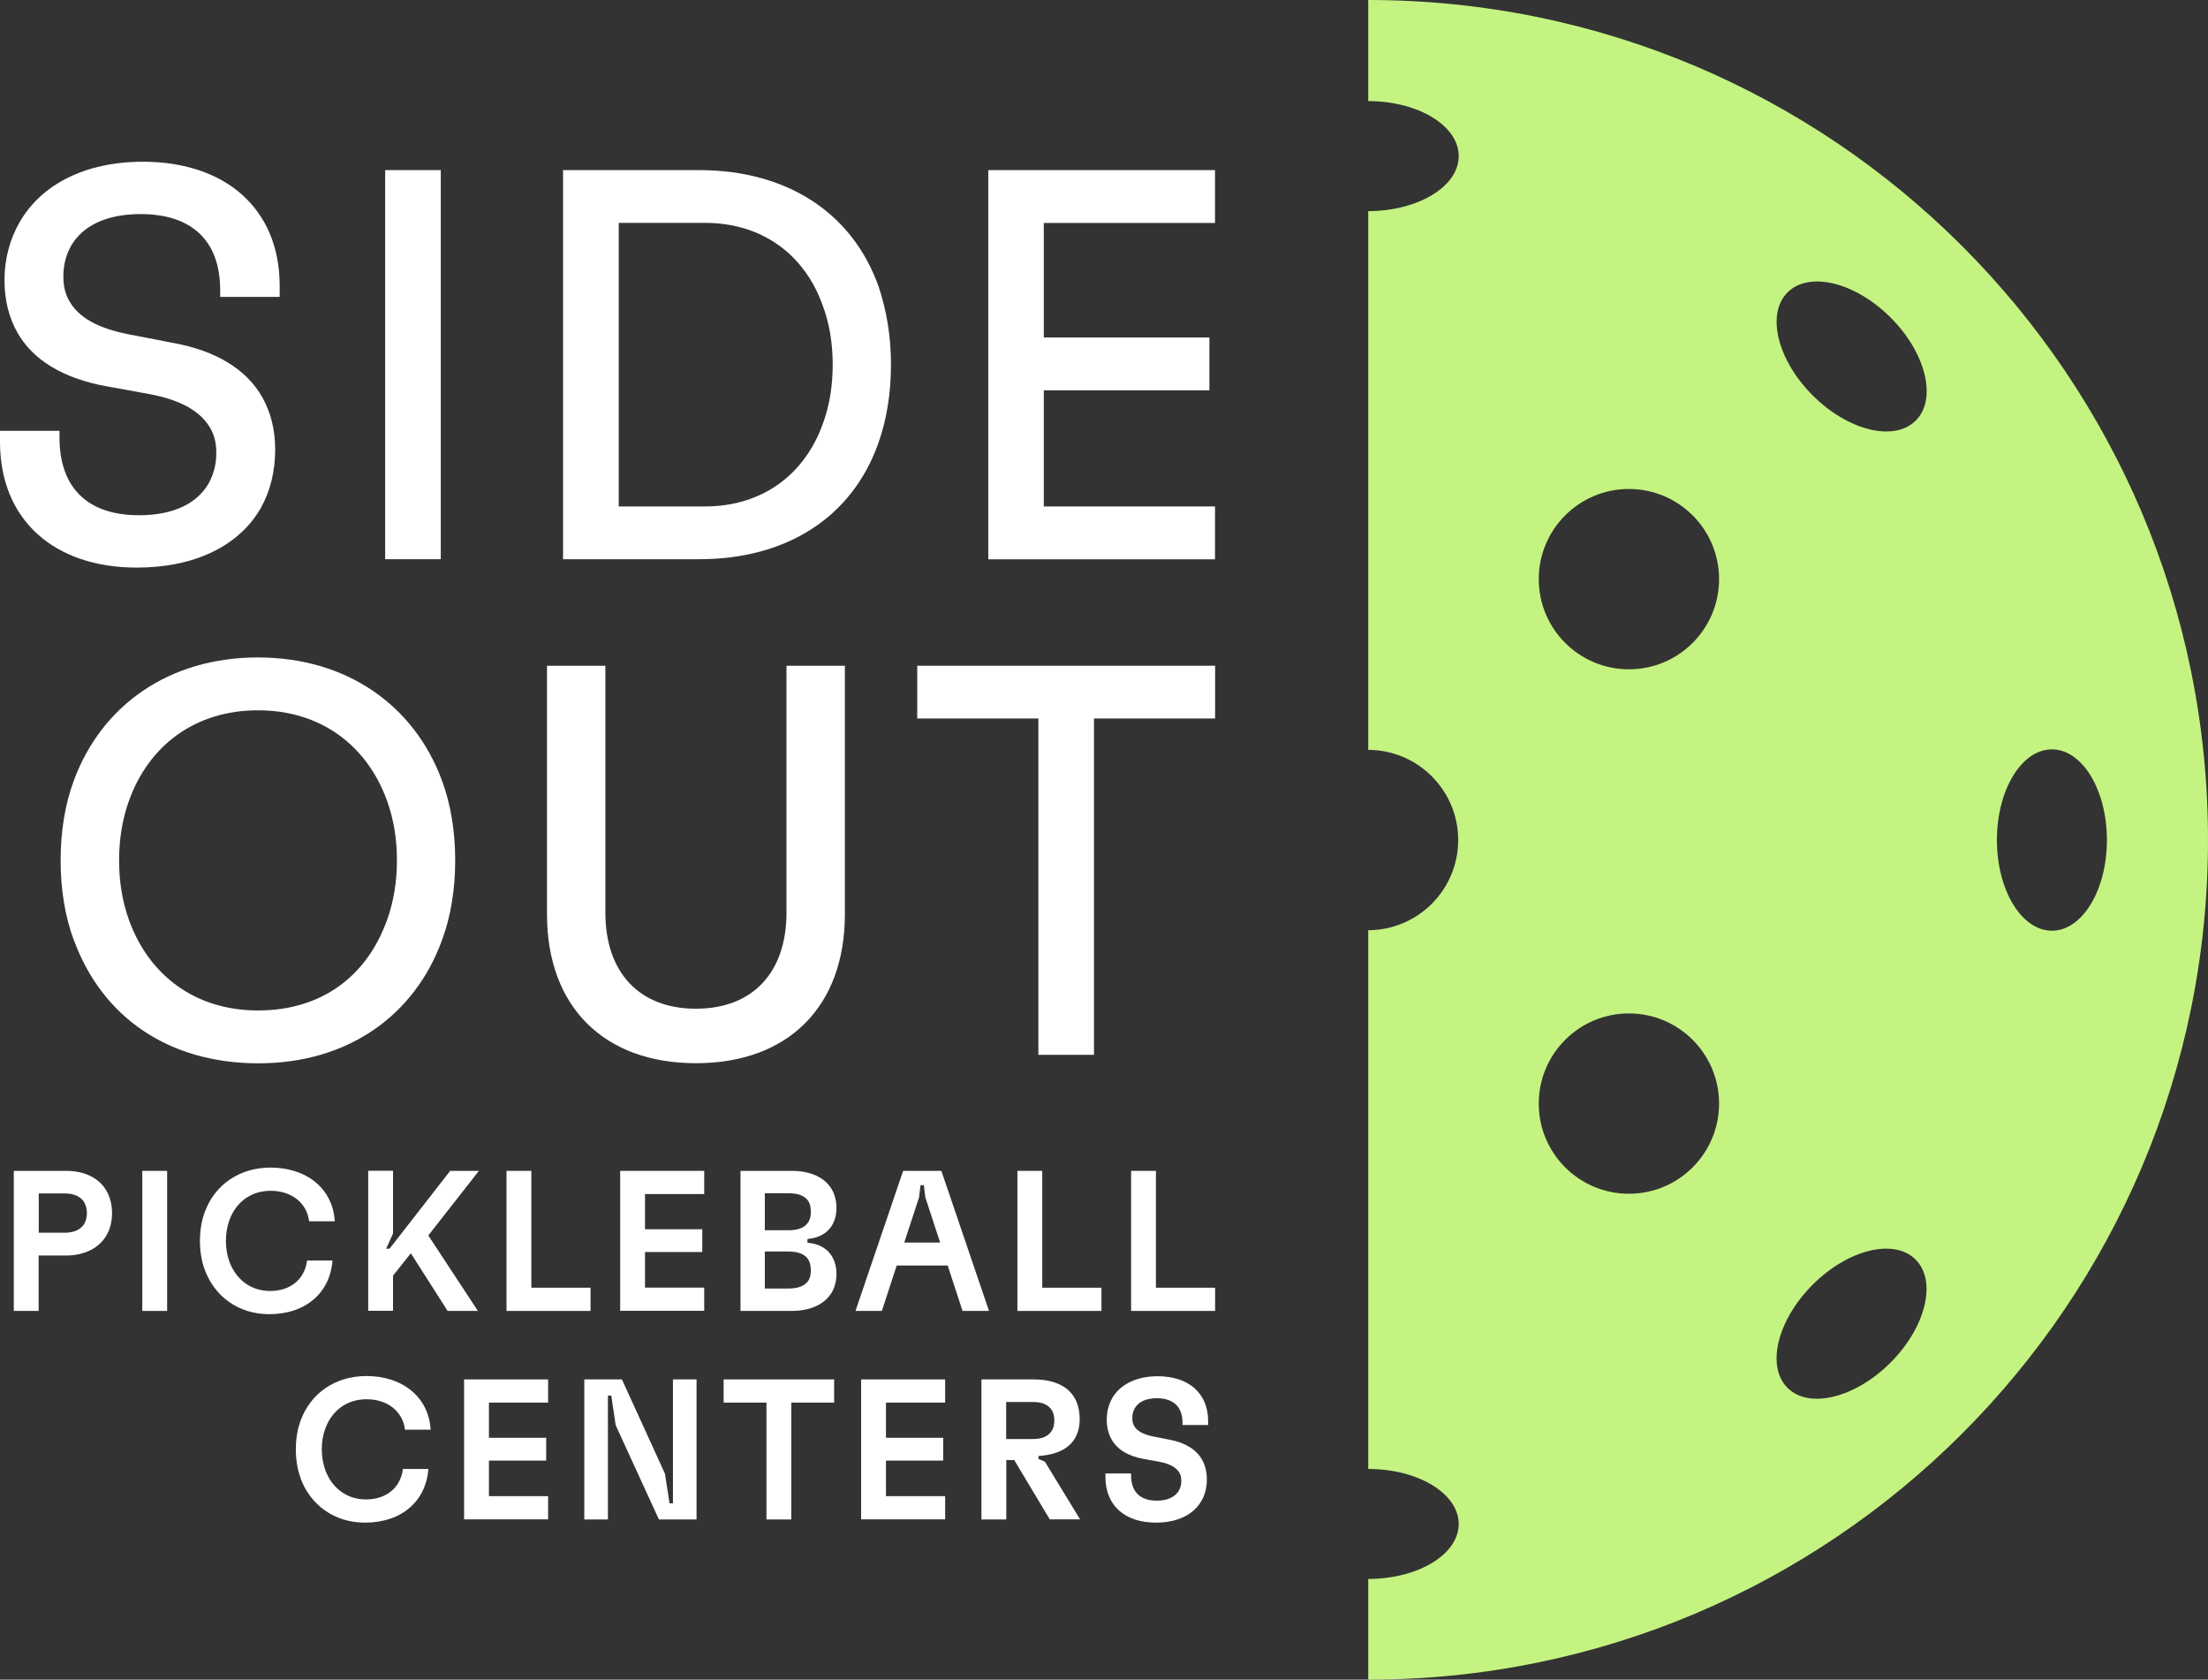
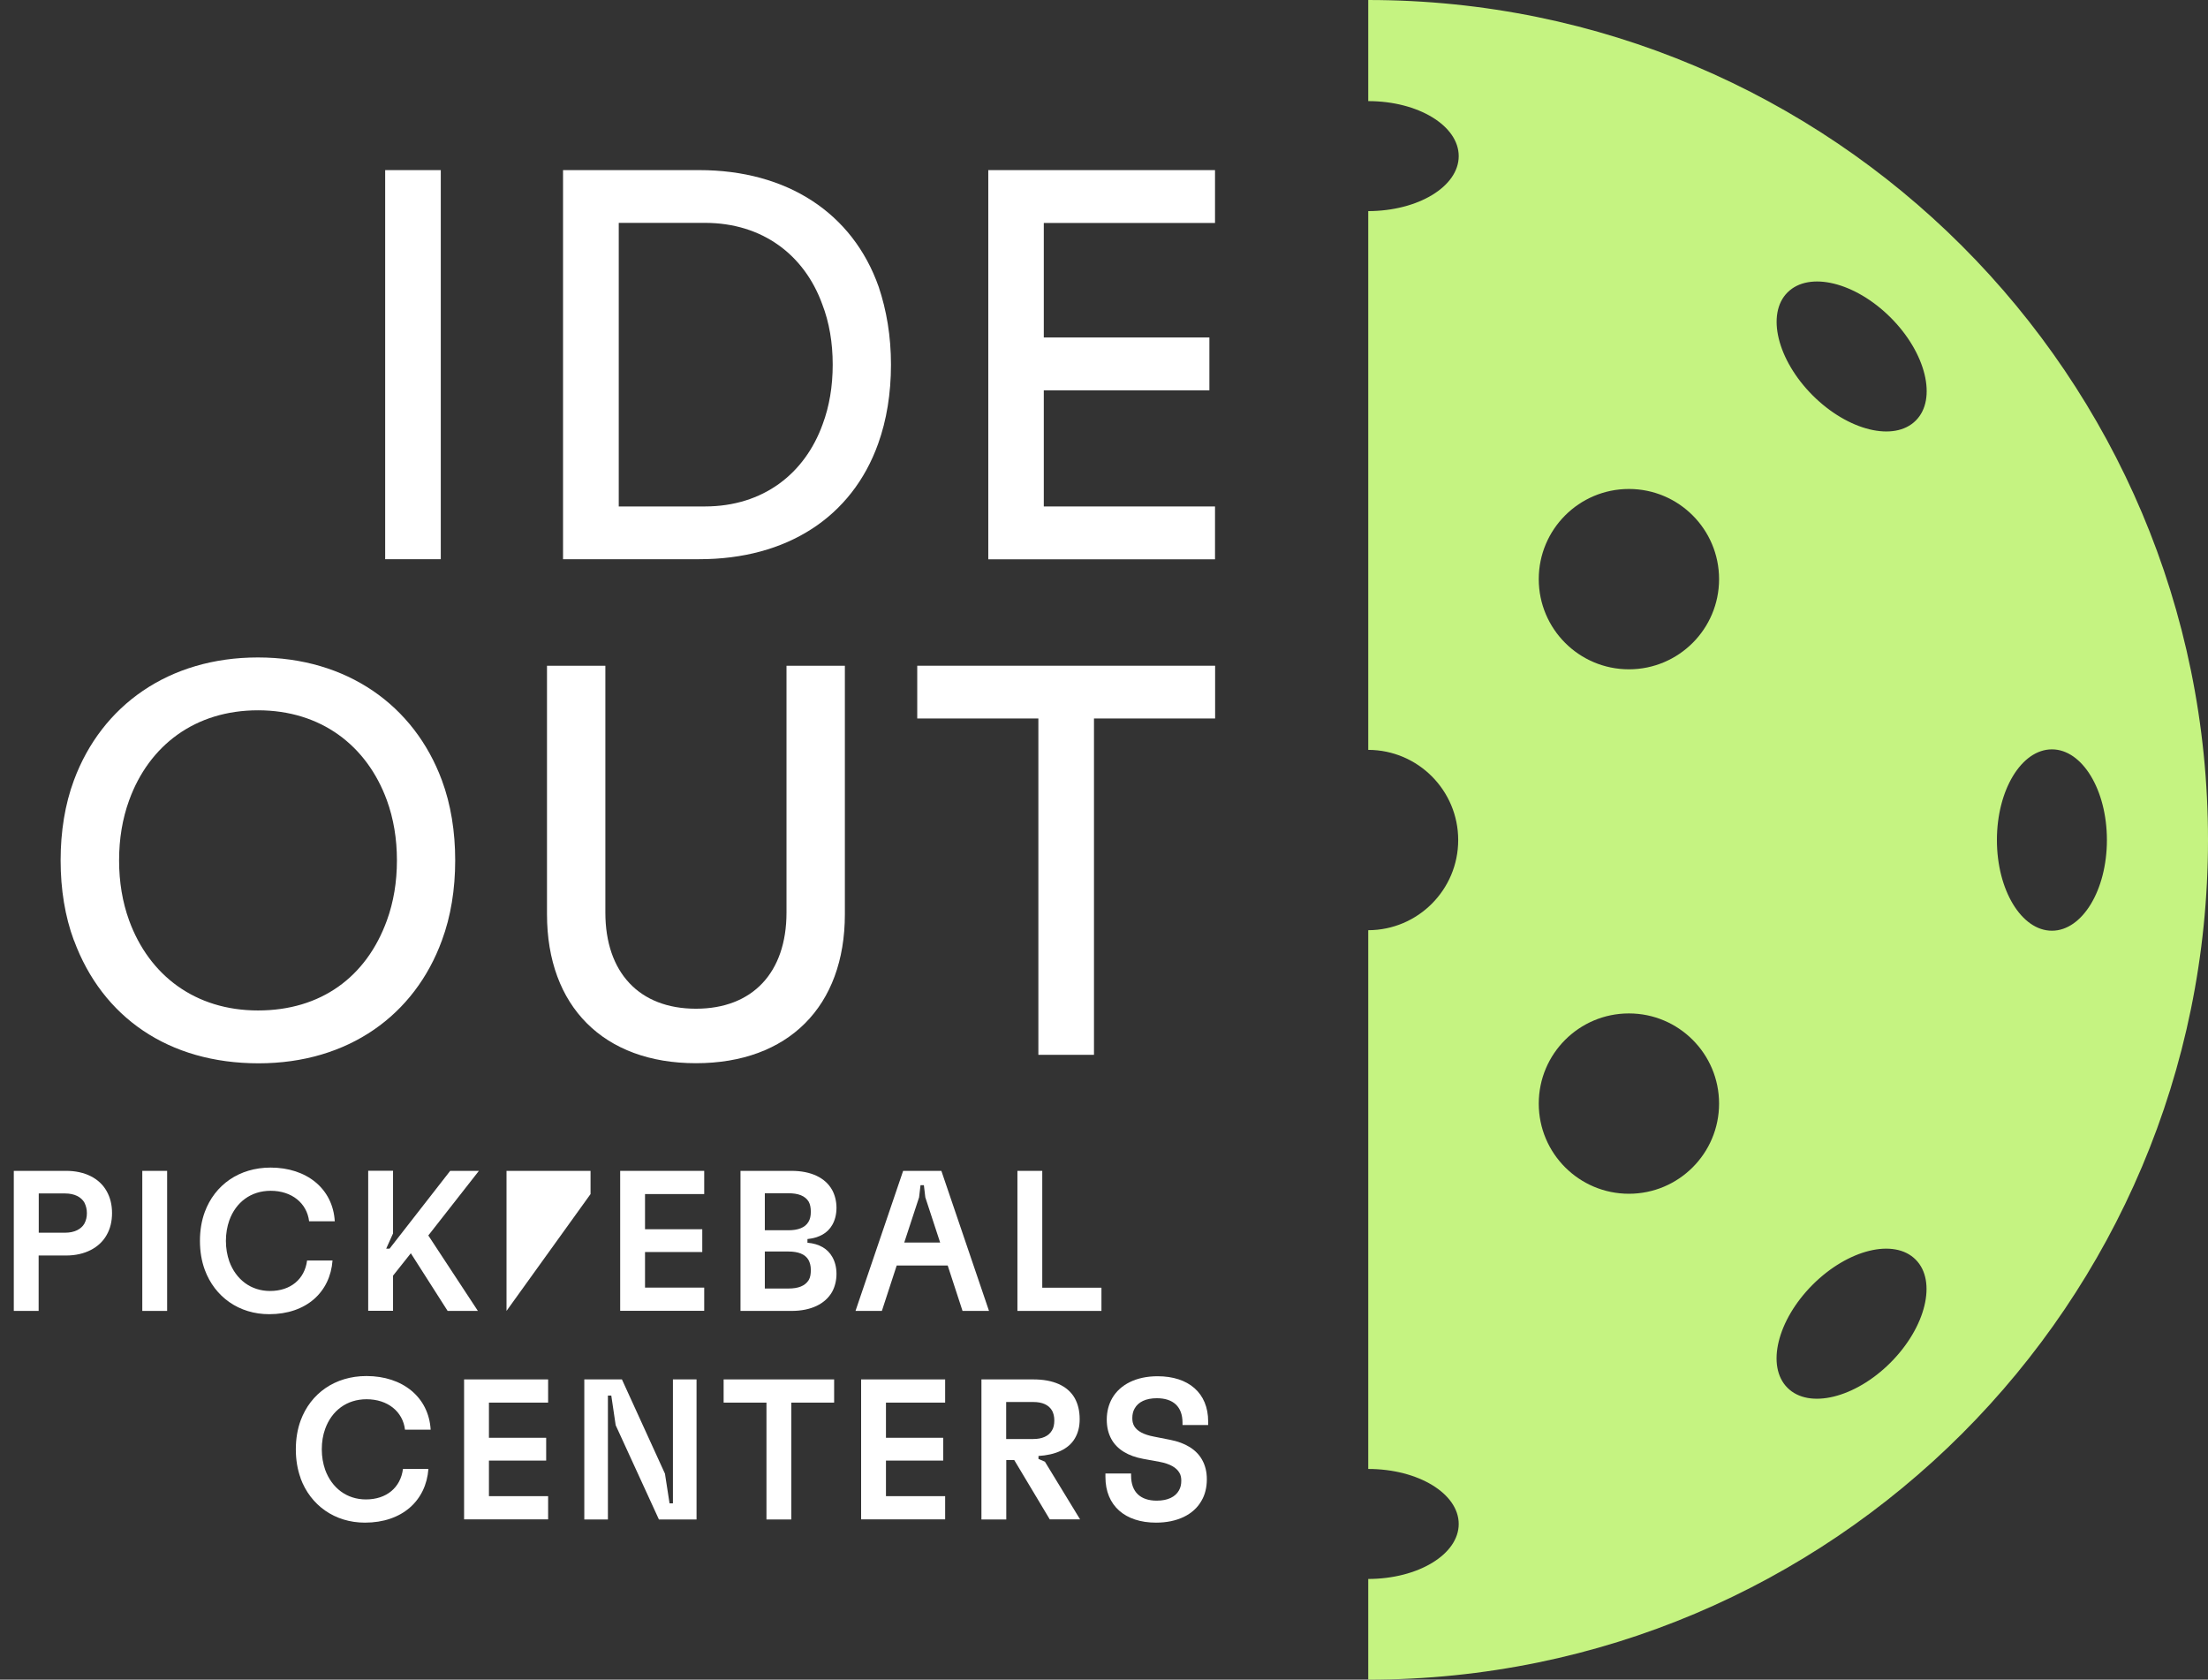
<svg xmlns="http://www.w3.org/2000/svg" viewBox="0 0 216 164.3">
  <rect x="0" y="0" width="216" height="164.3" fill="#333333" stroke="none" />
-   <path d="m0 43.23v-1.09h5.82v.65c0 5 2.83 7.61 7.78 7.61 3.43 0 5.71-1.2 6.8-3.1.49-.87.76-1.85.76-2.99 0-.92-.16-1.69-.6-2.45-.92-1.58-2.77-2.72-5.98-3.32l-4.19-.76c-4.19-.76-7.18-2.56-8.7-5.27-.82-1.47-1.25-3.15-1.25-5.11 0-2.12.54-4.02 1.47-5.65 2.12-3.7 6.42-5.93 12.07-5.93 8.1 0 13.38 4.62 13.38 12.13v1.09h-5.82v-.65c0-4.89-2.83-7.45-7.78-7.45-3.43 0-5.71 1.2-6.8 3.1-.49.87-.76 1.85-.76 2.99 0 .92.16 1.69.6 2.45.92 1.58 2.77 2.66 5.98 3.26l4.19.81c4.19.76 7.18 2.61 8.7 5.33.82 1.47 1.25 3.15 1.25 5.11 0 2.12-.49 4.08-1.41 5.71-2.12 3.7-6.47 5.82-12.13 5.82-8.1 0-13.38-4.68-13.38-12.29z" fill="#fff" />
  <path d="m37.68 54.7v-38.06h5.44v38.06z" fill="#fff" />
  <path d="m55.08 54.7v-38.06h13.32c8.59 0 15.01 4.19 17.56 11.42.76 2.28 1.2 4.79 1.2 7.61s-.43 5.44-1.25 7.72c-2.56 7.18-8.92 11.31-17.51 11.31zm5.44-5.16h8.43c5.71 0 9.79-3.21 11.53-8.05.65-1.74.98-3.7.98-5.82s-.33-4.13-1.03-5.93c-1.74-4.78-5.82-7.94-11.47-7.94h-8.43v27.73z" fill="#fff" />
  <path d="m96.68 54.7v-38.06h22.18v5.17h-16.75v11.2h16.2v5.17h-16.2v11.36h16.75v5.17h-22.18z" fill="#fff" />
  <path d="m7.23 91.99c-.87-2.34-1.3-5-1.3-7.83s.43-5.49 1.3-7.83c2.72-7.34 9.3-12.02 18-12.02s15.28 4.68 18 12.02c.87 2.34 1.3 5 1.3 7.83s-.43 5.49-1.3 7.83c-2.66 7.29-9.14 12.02-17.94 12.02s-15.28-4.51-18.05-12.02zm30.62-1.96c.65-1.79.98-3.75.98-5.87s-.33-4.08-.98-5.87c-1.96-5.38-6.47-8.81-12.61-8.81s-10.66 3.42-12.61 8.81c-.65 1.79-.98 3.75-.98 5.87s.33 4.08.98 5.87c1.96 5.38 6.47 8.81 12.61 8.81s10.6-3.26 12.61-8.81z" fill="#fff" />
  <path d="m53.51 89.43v-24.31h5.71v24.14c0 5.87 3.32 9.41 8.86 9.41s8.86-3.53 8.86-9.41v-24.14h5.71v24.31c0 9.03-5.55 14.57-14.57 14.57s-14.57-5.55-14.57-14.57z" fill="#fff" />
  <path d="m118.87 65.12v5.16h-11.85v32.9h-5.44v-32.9h-11.85v-5.16h29.15z" fill="#fff" />
  <path d="m133.85 0v9.89c4.89 0 8.85 2.41 8.85 5.38s-3.96 5.37-8.85 5.38v52.7c4.86.01 8.8 3.96 8.8 8.82s-3.94 8.81-8.8 8.82v52.7c4.89 0 8.85 2.41 8.85 5.38s-3.96 5.37-8.85 5.38v9.85c45.37 0 82.15-36.78 82.15-82.15s-36.78-82.15-82.15-82.15zm25.5 116.77c-4.87 0-8.82-3.95-8.82-8.82s3.95-8.82 8.82-8.82 8.82 3.95 8.82 8.82-3.95 8.82-8.82 8.82zm0-51.3c-4.87 0-8.82-3.95-8.82-8.82s3.95-8.82 8.82-8.82 8.82 3.95 8.82 8.82-3.95 8.82-8.82 8.82zm25.59 67.82c-3.46 3.46-7.98 4.57-10.08 2.46-2.1-2.1-1-6.61 2.46-10.08 3.46-3.46 7.98-4.57 10.08-2.46 2.1 2.1 1 6.61-2.46 10.08zm2.47-92.15c-2.1 2.1-6.61 1-10.08-2.46-3.46-3.46-4.57-7.98-2.46-10.08s6.61-1 10.08 2.46c3.46 3.46 4.57 7.98 2.46 10.08zm13.32 49.9c-2.97 0-5.38-3.97-5.38-8.87s2.41-8.87 5.38-8.87 5.38 3.97 5.38 8.87-2.41 8.87-5.38 8.87z" fill="#c5f381" />
  <g fill="#fff">
    <path d="m10.96 118.66c0 .82-.18 1.55-.53 2.15-.7 1.25-2.15 2-3.95 2h-2.7v5.42h-2.43v-13.7h5.13c1.8 0 3.25.72 3.95 1.98.35.61.53 1.33.53 2.15zm-2.46 0c0-.37-.08-.7-.25-1.04-.31-.53-.96-.88-1.88-.88h-2.58v3.84h2.58c.92 0 1.57-.35 1.88-.88.18-.33.25-.67.25-1.04z" />
    <path d="m13.92 128.23v-13.7h2.43v13.7z" />
    <path d="m20.03 124.2c-.31-.84-.47-1.8-.47-2.82s.16-1.98.47-2.82c.98-2.66 3.37-4.35 6.44-4.35 3.52 0 6.09 2.05 6.28 5.25h-2.51c-.22-1.78-1.7-2.98-3.76-2.98-1.94 0-3.41 1.12-4.05 2.9-.21.61-.33 1.27-.33 2s.12 1.39.33 2c.65 1.78 2.11 2.9 3.99 2.9 2.02 0 3.39-1.17 3.62-2.98h2.49c-.23 3.09-2.56 5.25-6.2 5.25-2.94 0-5.32-1.68-6.3-4.35z" />
    <path d="m46.85 114.53-4.95 6.32 4.85 7.38h-2.96l-3.6-5.64-1.74 2.19v3.44h-2.43v-13.7h2.43v6.13l-.67 1.49h.33l5.93-7.61h2.8z" />
-     <path d="m49.55 128.23v-13.7h2.43v11.43h5.79v2.27z" />
+     <path d="m49.55 128.23v-13.7h2.43h5.79v2.27z" />
    <path d="m60.67 128.23v-13.7h8.22v2.27h-5.79v3.44h5.6v2.23h-5.6v3.48h5.79v2.27h-8.22z" />
    <path d="m78.99 121.56c1.16.1 1.98.59 2.43 1.39.25.43.41 1 .41 1.66s-.16 1.27-.43 1.76c-.67 1.17-2.05 1.86-3.97 1.86h-4.99v-13.7h4.99c1.92 0 3.31.68 3.97 1.86.27.49.43 1.1.43 1.76s-.16 1.23-.41 1.66c-.45.8-1.27 1.27-2.43 1.39v.35zm-4.17-4.84v3.62h2.31c.94 0 1.62-.25 1.96-.82.16-.27.23-.59.23-.98 0-.41-.06-.72-.21-1-.35-.57-1.02-.82-1.98-.82zm4.5 7.5c0-.39-.08-.7-.23-.98-.33-.57-1.02-.82-1.96-.82h-2.31v3.62h2.31c.96 0 1.62-.25 1.98-.82.16-.27.21-.59.21-1z" />
    <path d="m94.16 128.23-1.45-4.44h-4.99l-1.45 4.44h-2.58l4.66-13.7h3.74l4.66 13.7h-2.58zm-5.69-6.69h3.5l-1.45-4.42-.14-1.19h-.33l-.14 1.19-1.45 4.42z" />
    <path d="m99.53 128.23v-13.7h2.43v11.43h5.79v2.27z" />
-     <path d="m110.65 128.23v-13.7h2.43v11.43h5.79v2.27z" />
    <path d="m29.41 144.59c-.31-.84-.47-1.8-.47-2.82s.16-1.98.47-2.82c.98-2.66 3.37-4.35 6.44-4.35 3.52 0 6.09 2.05 6.28 5.25h-2.51c-.21-1.78-1.7-2.98-3.76-2.98-1.94 0-3.41 1.12-4.05 2.9-.22.61-.33 1.27-.33 2s.12 1.39.33 2c.65 1.78 2.11 2.9 3.99 2.9 2.02 0 3.39-1.17 3.62-2.98h2.49c-.23 3.09-2.56 5.25-6.21 5.25-2.94 0-5.32-1.68-6.3-4.35z" />
    <path d="m45.4 148.63v-13.7h8.22v2.27h-5.79v3.44h5.6v2.23h-5.6v3.48h5.79v2.27h-8.22z" />
    <path d="m57.16 148.63v-13.7h3.68l4.21 9.22.45 2.9h.33v-12.12h2.31v13.7h-3.68l-4.23-9.22-.43-2.9h-.33v12.12z" />
    <path d="m81.6 134.93v2.27h-4.19v11.43h-2.43v-11.43h-4.19v-2.27h10.8z" />
    <path d="m84.24 148.63v-13.7h8.22v2.27h-5.79v3.44h5.6v2.23h-5.6v3.48h5.79v2.27h-8.22z" />
    <path d="m102.7 148.63-3.48-5.81h-.78v5.81h-2.43v-13.7h5.09c1.92 0 3.33.61 4.03 1.82.31.55.49 1.23.49 2.07 0 .76-.16 1.35-.47 1.88-.63 1.08-1.94 1.62-3.56 1.72v.29l.63.27 3.44 5.64h-2.96zm-4.27-11.49v3.62h2.66c.84 0 1.49-.27 1.82-.84.16-.25.23-.59.23-.98s-.08-.68-.21-.94c-.33-.59-.98-.86-1.84-.86z" />
    <path d="m108.14 144.48v-.35h2.51v.21c0 1.61.92 2.45 2.51 2.45 1.08 0 1.82-.37 2.17-1 .16-.27.23-.59.23-.94 0-.29-.04-.55-.18-.78-.29-.51-.9-.88-1.96-1.08l-1.59-.29c-1.47-.27-2.54-.92-3.09-1.9-.31-.55-.47-1.19-.47-1.94 0-.78.19-1.49.53-2.09.78-1.35 2.37-2.15 4.44-2.15 3.03 0 4.95 1.64 4.95 4.42v.35h-2.51v-.23c0-1.57-.92-2.39-2.51-2.39-1.08 0-1.82.37-2.17 1-.16.27-.23.59-.23.94 0 .29.04.53.18.78.29.49.9.84 1.96 1.04l1.57.31c1.49.29 2.56.96 3.11 1.94.31.55.47 1.17.47 1.92 0 .8-.18 1.53-.53 2.11-.76 1.35-2.37 2.13-4.44 2.13-3.03 0-4.95-1.66-4.95-4.46z" />
  </g>
</svg>